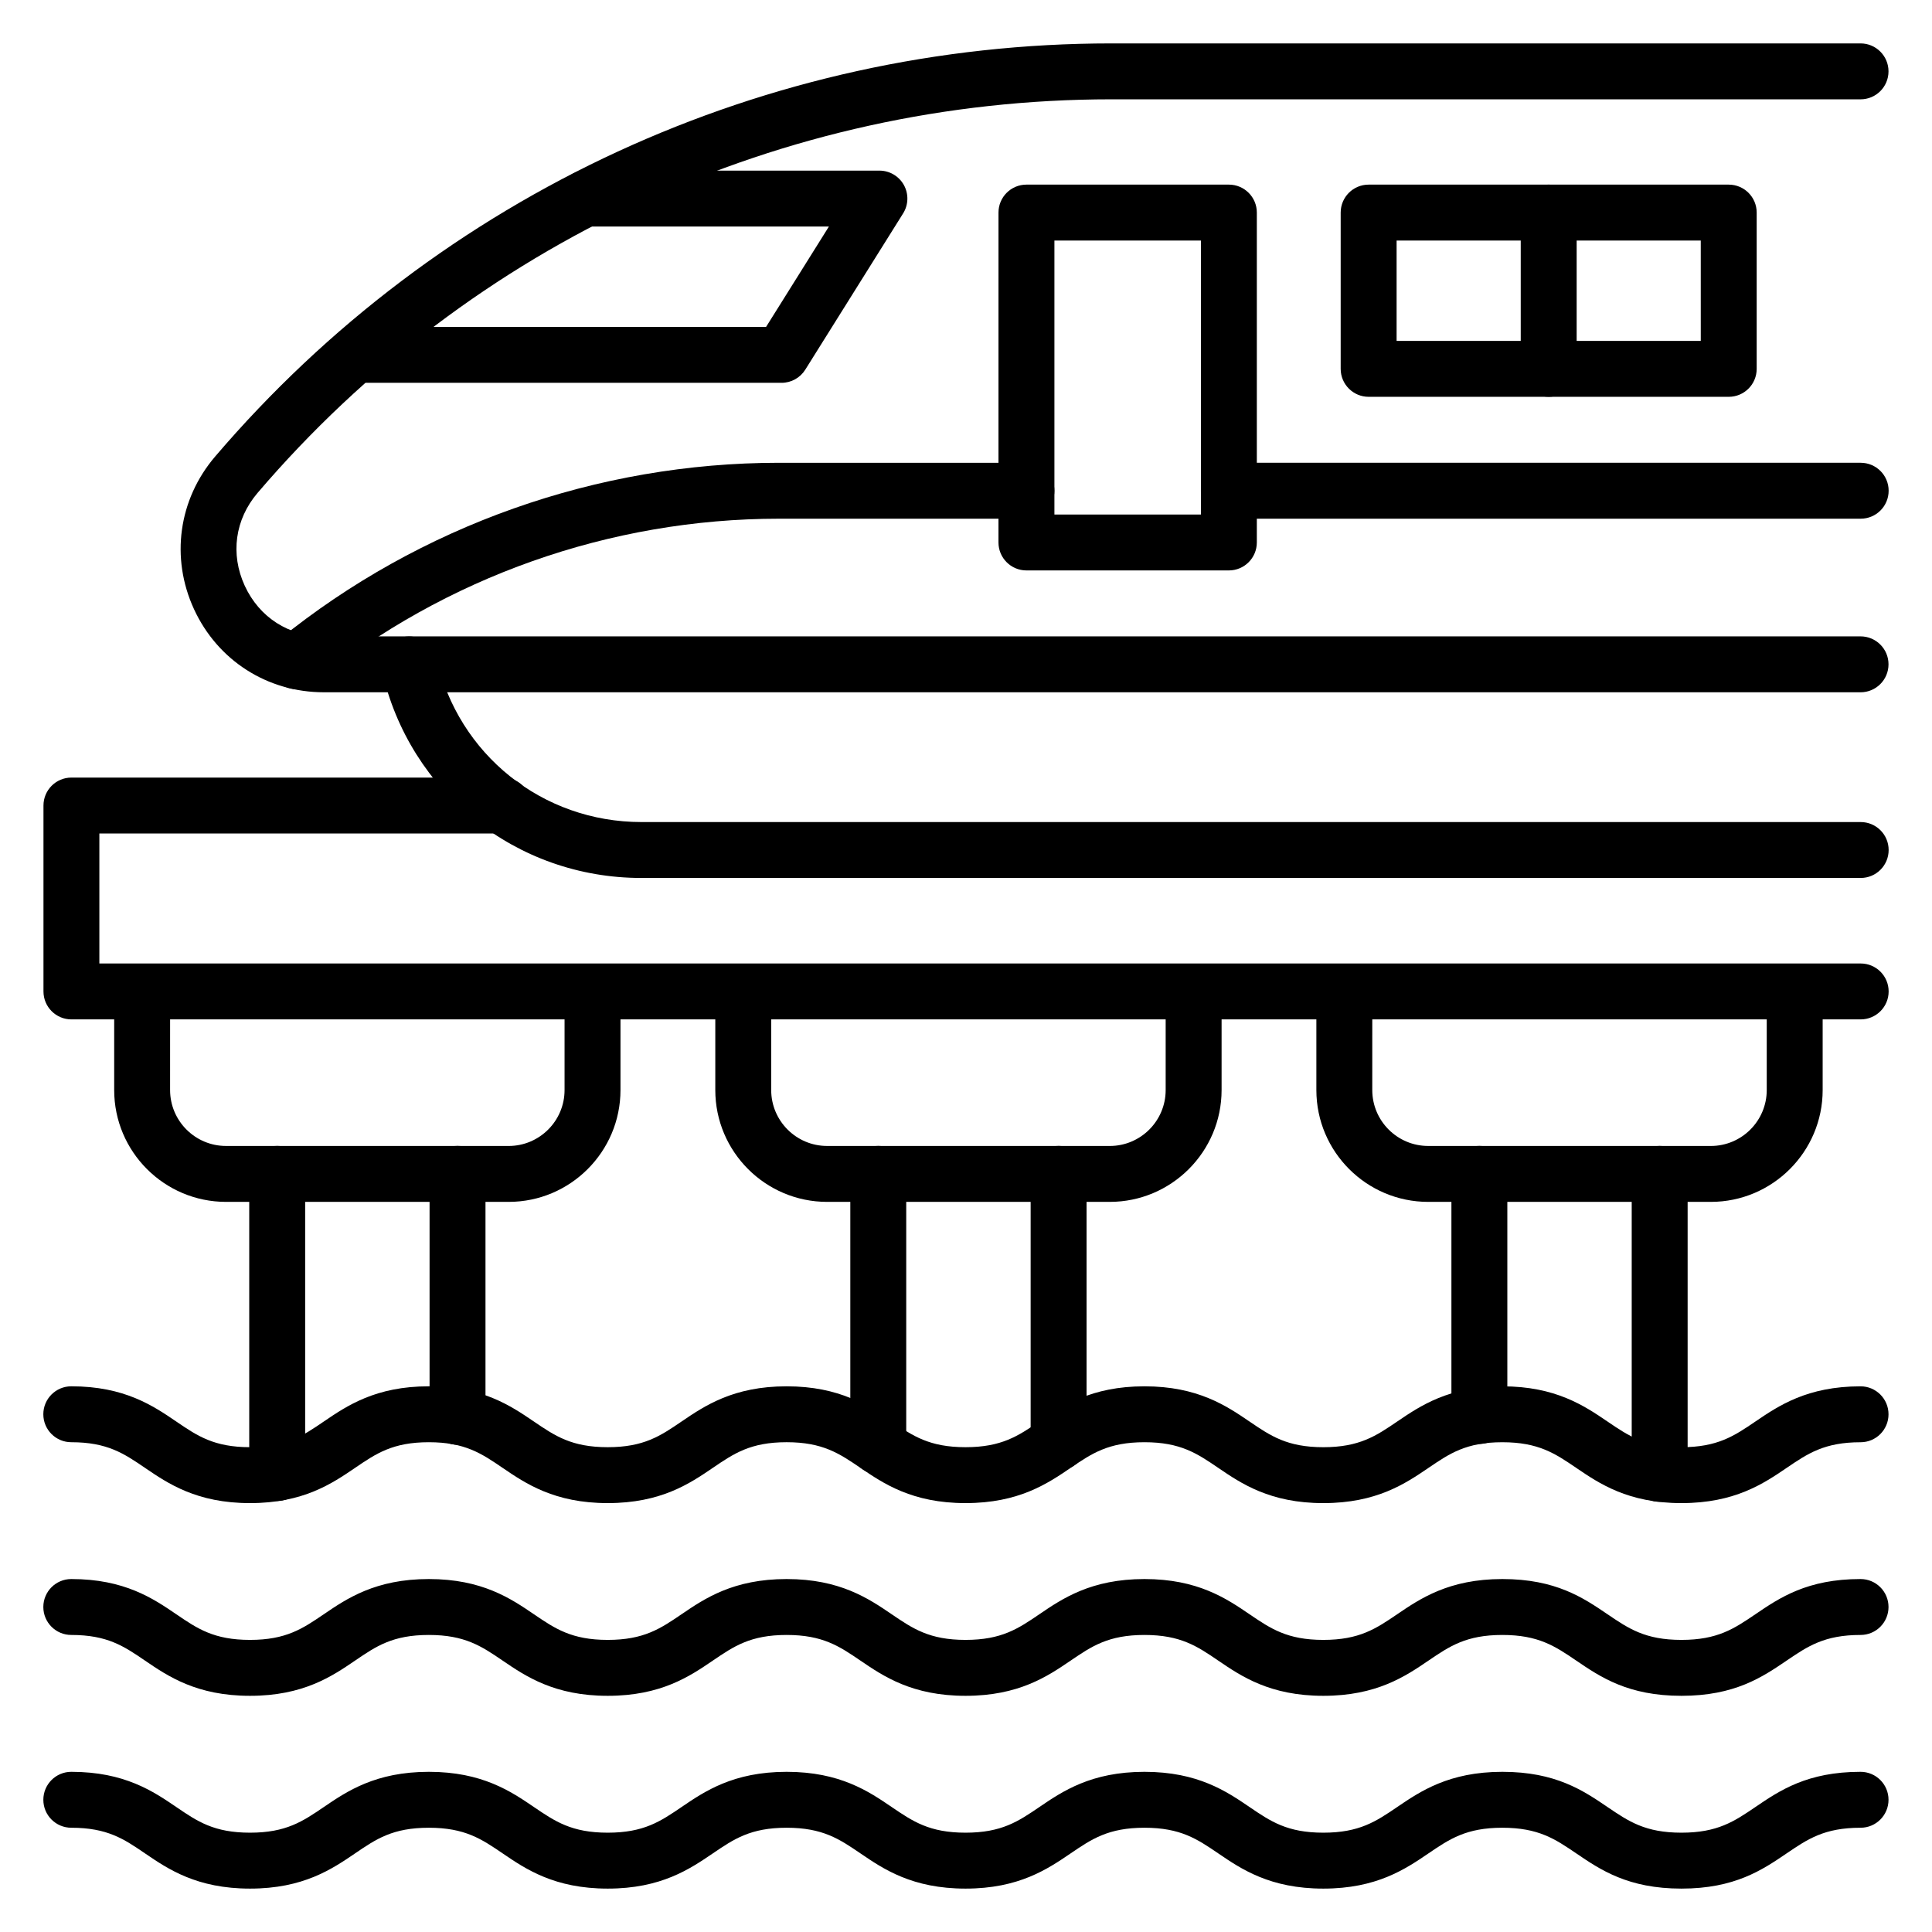
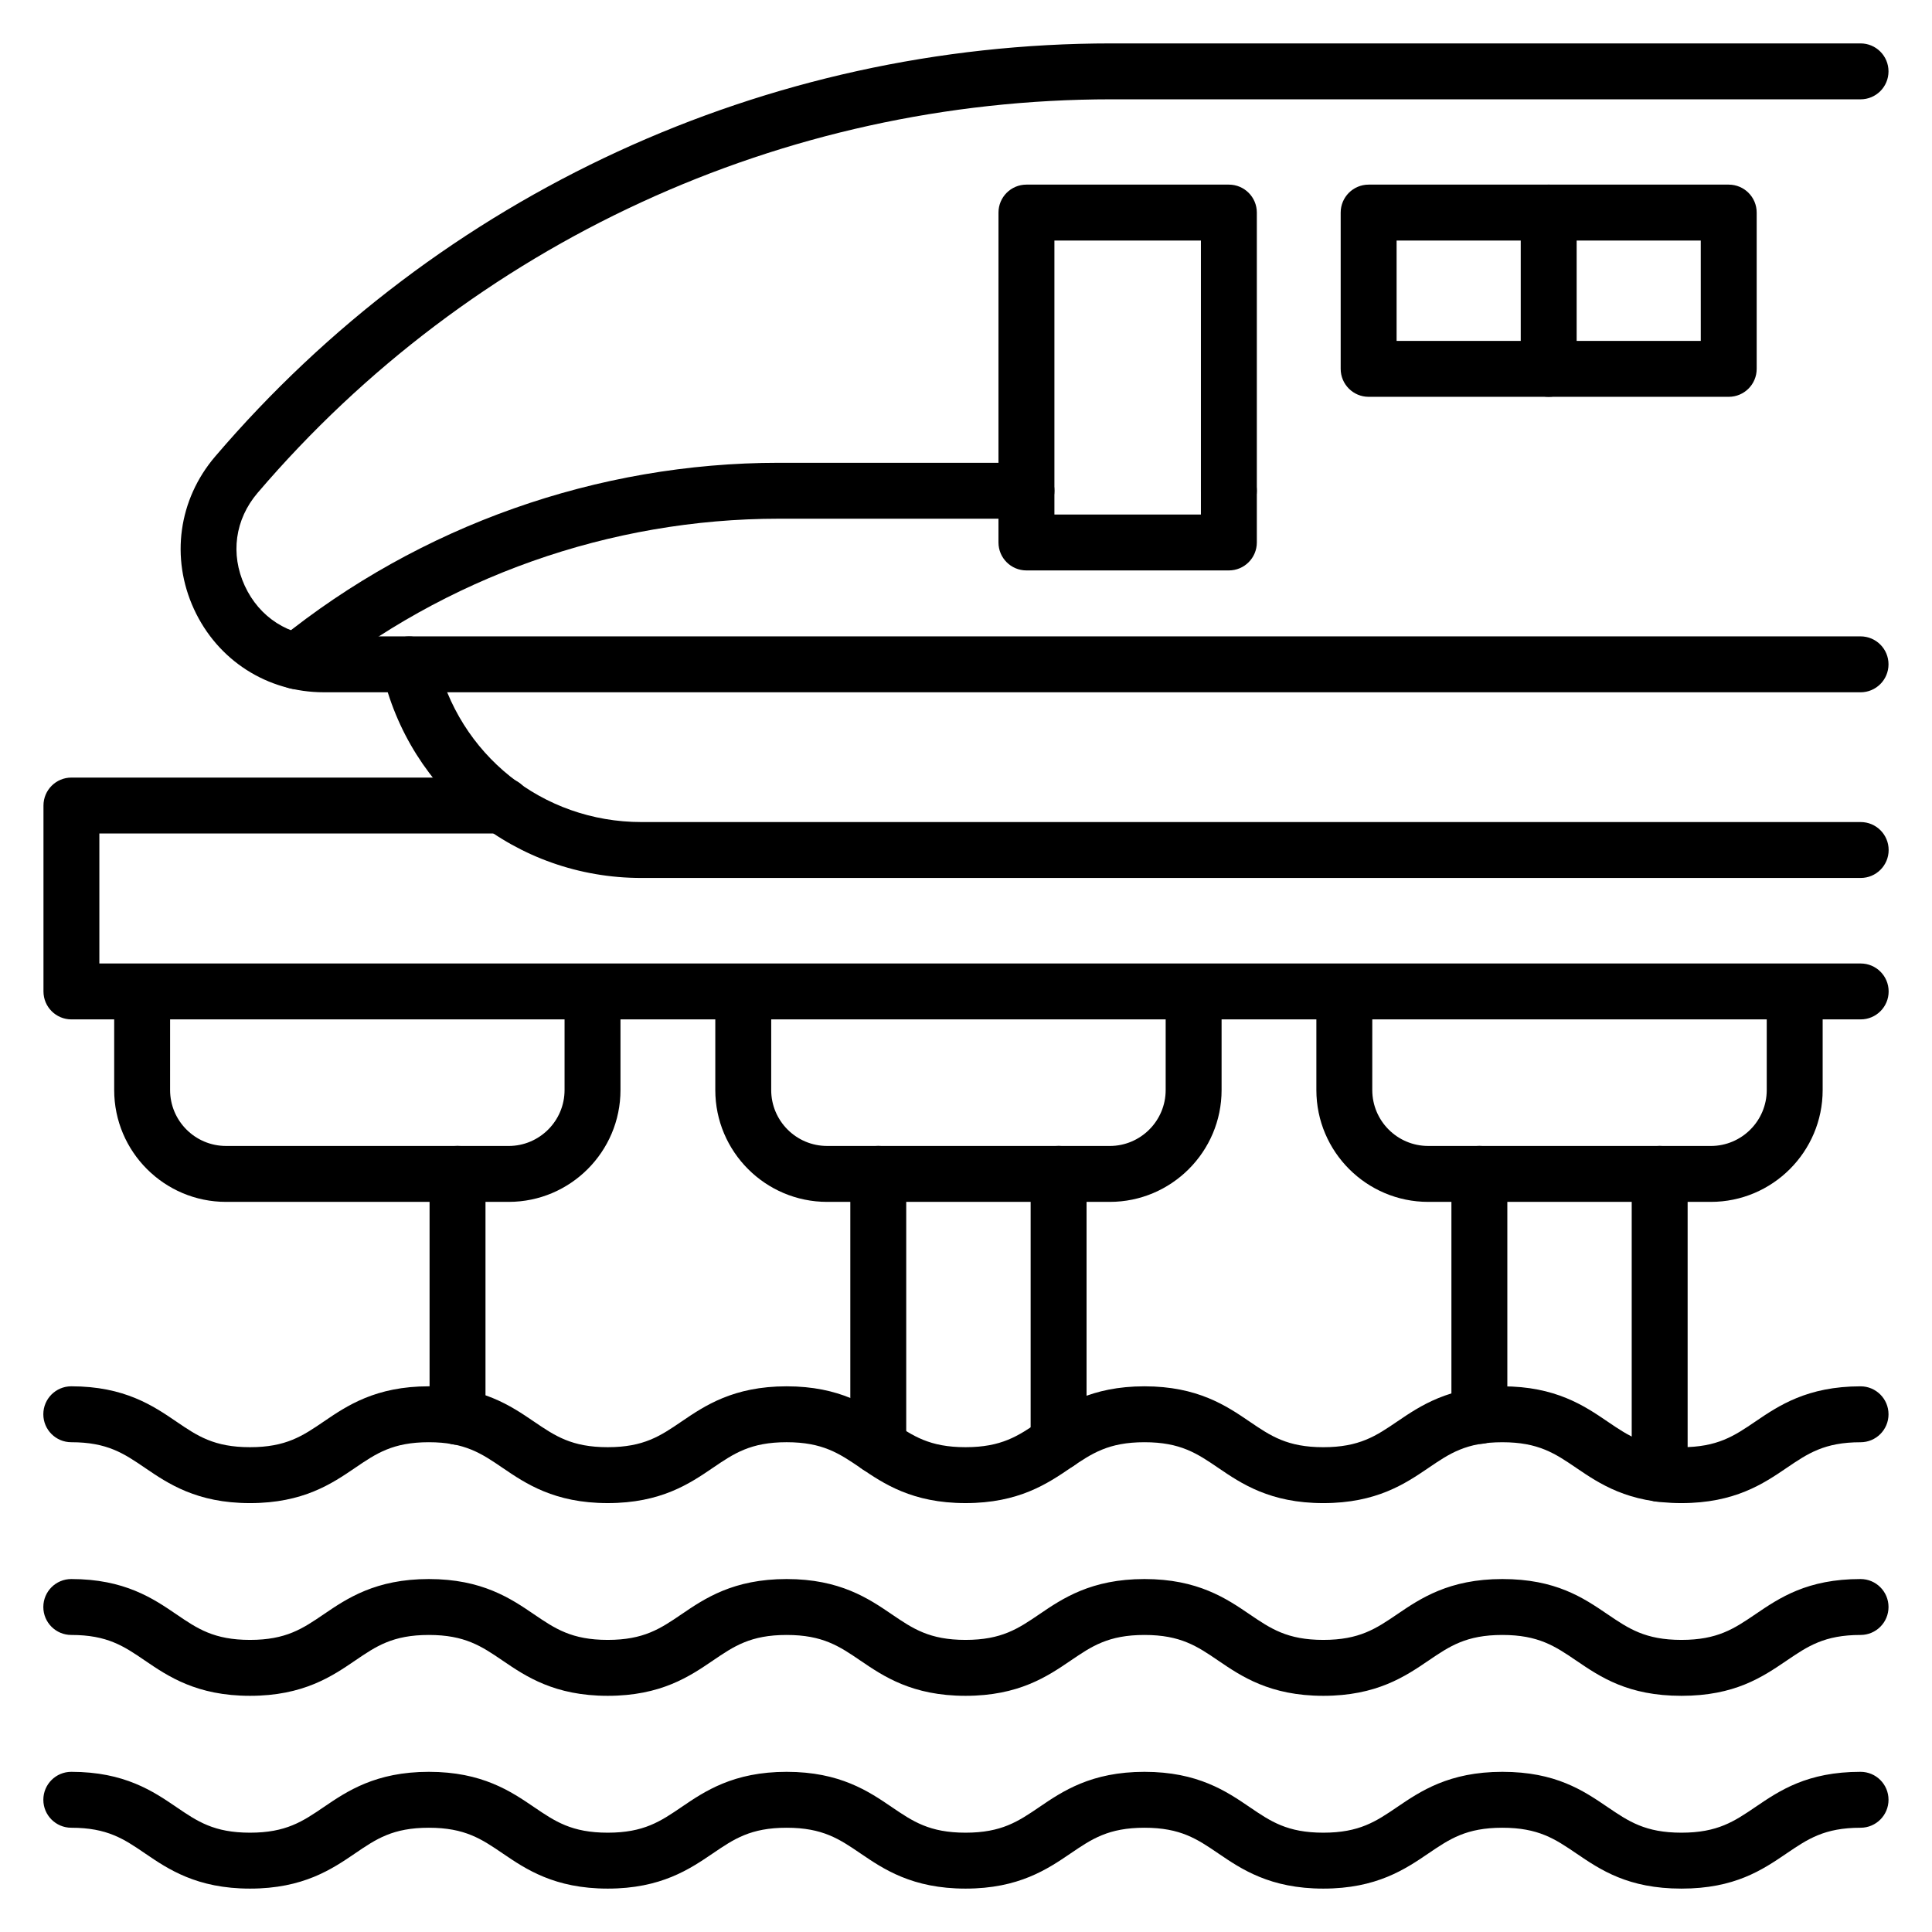
<svg xmlns="http://www.w3.org/2000/svg" fill="#000000" width="800px" height="800px" version="1.1" viewBox="144 144 512 512">
  <g>
    <path d="m589.6 542.34c-14.148 0-21.773-5.18-27.898-9.348-5.578-3.793-9.984-6.785-19.57-6.785-9.574 0-13.98 2.996-19.551 6.785-6.125 4.16-13.742 9.348-27.887 9.348-14.129 0-21.75-5.188-27.871-9.355-5.562-3.785-9.961-6.781-19.527-6.781-9.574 0-13.973 2.996-19.543 6.785-6.121 4.16-13.738 9.348-27.879 9.348-14.133 0-21.754-5.188-27.875-9.355-5.566-3.785-9.965-6.781-19.535-6.781-9.57 0-13.969 2.996-19.535 6.781-6.121 4.168-13.738 9.355-27.875 9.355-14.133 0-21.75-5.188-27.871-9.348-5.566-3.793-9.965-6.785-19.539-6.785-9.562 0-13.957 2.996-19.52 6.781-6.121 4.168-13.734 9.355-27.867 9.355-14.125 0-21.734-5.188-27.852-9.355-5.559-3.785-9.953-6.781-19.512-6.781-4.09 0-7.41-3.312-7.41-7.41 0-4.094 3.316-7.41 7.41-7.41 14.125 0 21.734 5.188 27.852 9.355 5.559 3.785 9.953 6.781 19.512 6.781 9.566 0 13.961-2.996 19.523-6.781 6.121-4.168 13.734-9.355 27.863-9.355 14.133 0 21.754 5.188 27.875 9.355 5.566 3.785 9.965 6.781 19.535 6.781 9.574 0 13.973-2.996 19.539-6.785 6.121-4.16 13.734-9.348 27.871-9.348 14.133 0 21.75 5.188 27.871 9.348 5.566 3.793 9.965 6.785 19.539 6.785 9.574 0 13.973-2.996 19.543-6.785 6.121-4.16 13.738-9.348 27.879-9.348 14.129 0 21.75 5.188 27.871 9.355 5.562 3.785 9.961 6.781 19.527 6.781 9.574 0 13.98-2.996 19.551-6.785 6.125-4.16 13.742-9.348 27.887-9.348 14.148 0 21.773 5.18 27.898 9.348 5.578 3.793 9.984 6.785 19.57 6.785 9.586 0 13.992-2.996 19.57-6.785 6.125-4.168 13.75-9.348 27.898-9.348 4.09 0 7.41 3.312 7.41 7.41 0 4.094-3.316 7.41-7.41 7.41-9.586 0-13.992 2.996-19.57 6.785-6.125 4.164-13.75 9.344-27.898 9.344z" />
    <path d="m589.6 593.41c-14.145 0-21.453-4.965-27.898-9.348-5.578-3.785-9.98-6.781-19.57-6.781-9.578 0-13.98 2.996-19.551 6.781-6.125 4.168-13.746 9.348-27.887 9.348-14.129 0-21.75-5.18-27.867-9.348-5.566-3.785-9.965-6.781-19.531-6.781-9.574 0-13.977 2.996-19.543 6.781-6.121 4.168-13.738 9.348-27.879 9.348-14.133 0-21.754-5.18-27.875-9.348-5.566-3.785-9.965-6.781-19.535-6.781-9.57 0-13.969 2.996-19.535 6.781-6.121 4.168-13.738 9.348-27.875 9.348-14.129 0-21.75-5.18-27.871-9.348-5.566-3.785-9.965-6.781-19.539-6.781-9.566 0-13.957 2.988-19.523 6.781-6.117 4.168-13.734 9.348-27.863 9.348-14.125 0-21.734-5.18-27.852-9.348-5.559-3.793-9.953-6.781-19.512-6.781-4.09 0-7.41-3.312-7.41-7.41 0-4.094 3.316-7.41 7.41-7.41 14.125 0 21.734 5.18 27.852 9.348 5.559 3.793 9.953 6.781 19.512 6.781 9.566 0 13.961-2.996 19.527-6.781 6.117-4.168 13.734-9.348 27.859-9.348 14.133 0 21.754 5.18 27.875 9.348 5.566 3.785 9.965 6.781 19.535 6.781 9.574 0 13.973-2.996 19.539-6.781 6.121-4.168 13.738-9.348 27.871-9.348 14.133 0 21.75 5.18 27.871 9.348 5.566 3.785 9.965 6.781 19.539 6.781 9.574 0 13.977-2.996 19.543-6.781 6.121-4.168 13.738-9.348 27.879-9.348 14.129 0 21.75 5.18 27.867 9.348 5.566 3.785 9.965 6.781 19.531 6.781 9.578 0 13.98-2.996 19.551-6.781 6.125-4.168 13.746-9.348 27.887-9.348 14.145 0 21.453 4.965 27.898 9.348 5.578 3.785 9.98 6.781 19.57 6.781s13.992-2.996 19.57-6.781c6.445-4.383 13.754-9.348 27.898-9.348 4.09 0 7.41 3.312 7.41 7.41 0 4.094-3.316 7.41-7.41 7.41-9.59 0-13.992 2.996-19.57 6.781-6.445 4.383-13.754 9.348-27.898 9.348z" />
    <path d="m589.6 644.5c-14.145 0-21.453-4.965-27.898-9.348-5.578-3.785-9.98-6.781-19.57-6.781-9.578 0-13.98 2.996-19.551 6.781-6.125 4.164-13.746 9.348-27.887 9.348-14.129 0-21.75-5.18-27.867-9.348-5.566-3.785-9.965-6.781-19.531-6.781-9.574 0-13.977 2.996-19.543 6.781-6.121 4.164-13.738 9.348-27.875 9.348-14.133 0-21.754-5.18-27.875-9.348-5.566-3.785-9.965-6.781-19.535-6.781-9.57 0-13.969 2.996-19.535 6.781-6.121 4.164-13.742 9.348-27.875 9.348-14.129 0-21.75-5.18-27.871-9.348-5.566-3.785-9.965-6.781-19.539-6.781-9.566 0-13.957 2.988-19.523 6.781-6.117 4.164-13.734 9.348-27.863 9.348-14.125 0-21.734-5.18-27.852-9.348-5.559-3.793-9.953-6.781-19.512-6.781-4.09 0-7.41-3.312-7.41-7.41 0-4.094 3.316-7.41 7.41-7.41 14.125 0 21.734 5.18 27.852 9.348 5.562 3.793 9.953 6.781 19.512 6.781 9.566 0 13.961-2.996 19.527-6.781 6.117-4.168 13.734-9.348 27.859-9.348 14.133 0 21.754 5.18 27.875 9.348 5.566 3.785 9.965 6.781 19.535 6.781 9.574 0 13.973-2.996 19.539-6.781 6.121-4.168 13.738-9.348 27.871-9.348 14.133 0 21.75 5.18 27.871 9.348 5.566 3.785 9.965 6.781 19.539 6.781s13.977-2.996 19.543-6.781c6.121-4.168 13.738-9.348 27.879-9.348 14.129 0 21.75 5.18 27.867 9.348 5.562 3.785 9.961 6.781 19.527 6.781 9.578 0 13.98-2.996 19.551-6.781 6.125-4.168 13.746-9.348 27.887-9.348 14.145 0 21.453 4.965 27.898 9.348 5.578 3.785 9.98 6.781 19.57 6.781s13.992-2.996 19.57-6.781c6.445-4.383 13.754-9.348 27.898-9.348 4.09 0 7.41 3.312 7.41 7.41 0 4.094-3.316 7.41-7.41 7.41-9.59 0-13.992 2.996-19.57 6.781-6.445 4.383-13.754 9.348-27.898 9.348z" />
    <path d="m637.07 327.46h-407.26c-14.961 0-28.137-8.438-34.398-22.023-6.262-13.582-4.117-29.078 5.602-40.453 59.434-69.582 146.01-109.48 237.52-109.48h198.53c4.09 0 7.41 3.312 7.41 7.41 0 4.094-3.316 7.41-7.41 7.41l-198.53-0.004c-87.176 0-169.64 38.016-226.26 104.29-6.004 7.031-7.277 16.234-3.41 24.629 3.871 8.395 11.699 13.406 20.941 13.406h407.26c4.09 0 7.41 3.312 7.41 7.41-0.004 4.098-3.32 7.41-7.41 7.41z" />
-     <path d="m637.1 281.46h-167.44c-4.09 0-7.41-3.312-7.41-7.41 0-4.094 3.316-7.41 7.41-7.41h167.44c4.09 0 7.41 3.312 7.41 7.41 0 4.098-3.32 7.41-7.41 7.41z" />
+     <path d="m637.1 281.46h-167.44c-4.09 0-7.41-3.312-7.41-7.41 0-4.094 3.316-7.41 7.41-7.41c4.09 0 7.41 3.312 7.41 7.41 0 4.098-3.32 7.41-7.41 7.41z" />
    <path d="m222.65 326.65c-2.16 0-4.297-0.941-5.762-2.75-2.57-3.176-2.082-7.844 1.102-10.418 37.316-30.207 84.359-46.84 132.46-46.84h65.57c4.09 0 7.41 3.312 7.41 7.41 0 4.094-3.316 7.41-7.41 7.41h-65.57c-44.723 0-88.453 15.461-123.14 43.543-1.375 1.105-3.023 1.645-4.66 1.645z" />
-     <path d="m351.12 245.45h-109.8c-4.09 0-7.41-3.312-7.41-7.41 0-4.094 3.316-7.41 7.41-7.41h105.7l16.652-26.598-64.488 0.004c-4.09 0-7.41-3.312-7.41-7.41 0-4.094 3.316-7.41 7.41-7.41h77.871c2.695 0 5.176 1.461 6.484 3.82 1.301 2.359 1.227 5.238-0.203 7.516l-25.93 41.414c-1.359 2.168-3.731 3.484-6.285 3.484z" />
    <path d="m602.13 249.16h-95.426c-4.09 0-7.41-3.312-7.41-7.41v-41.414c0-4.094 3.316-7.41 7.41-7.41h95.426c4.09 0 7.41 3.312 7.41 7.41v41.414c0 4.098-3.316 7.41-7.41 7.41zm-88.016-14.816h80.609l-0.004-26.598h-80.605z" />
    <path d="m469.66 295.17h-53.645c-4.09 0-7.41-3.312-7.41-7.41l0.004-87.426c0-4.094 3.316-7.41 7.41-7.41h53.645c4.09 0 7.41 3.312 7.41 7.41v87.426c-0.004 4.094-3.32 7.41-7.414 7.41zm-46.23-14.82h38.824v-72.605h-38.824z" />
    <path d="m554.42 249.16c-4.09 0-7.41-3.312-7.41-7.41v-41.414c0-4.094 3.316-7.41 7.41-7.41 4.09 0 7.41 3.312 7.41 7.41v41.414c-0.004 4.098-3.32 7.41-7.41 7.41z" />
    <path d="m637.1 414.15h-474.17c-4.09 0-7.41-3.312-7.41-7.41v-49.266c0-4.094 3.316-7.41 7.41-7.41h114.39c4.09 0 7.41 3.312 7.41 7.41 0 4.094-3.316 7.41-7.41 7.41h-106.99v34.449h466.77c4.09 0 7.41 3.312 7.41 7.41 0 4.09-3.32 7.406-7.41 7.406z" />
    <path d="m637.1 376.67h-323.11c-33.184 0-61.473-22.609-68.785-54.973-0.902-3.992 1.602-7.957 5.598-8.863 3.961-0.883 7.957 1.605 8.859 5.594 5.777 25.57 28.121 43.426 54.328 43.426h323.11c4.09 0 7.41 3.312 7.41 7.41 0 4.094-3.32 7.406-7.41 7.406z" />
-     <path d="m217.46 541.77c-4.09 0-7.41-3.312-7.41-7.41v-79.273c0-4.094 3.316-7.41 7.41-7.41 4.09 0 7.41 3.312 7.41 7.41v79.277c0 4.094-3.32 7.406-7.41 7.406z" />
    <path d="m265.25 526.88c-4.09 0-7.41-3.312-7.41-7.41v-64.387c0-4.094 3.316-7.41 7.41-7.41 4.09 0 7.41 3.312 7.41 7.41v64.387c0 4.098-3.32 7.41-7.41 7.41z" />
    <path d="m278.8 462.51h-74.902c-16.34 0-29.637-13.293-29.637-29.637v-24.449c0-4.094 3.316-7.41 7.41-7.41 4.09 0 7.41 3.312 7.41 7.41l-0.004 24.449c0 8.168 6.644 14.816 14.816 14.816l74.906 0.004c8.172 0 14.816-6.648 14.816-14.816v-24.449c0-4.094 3.316-7.41 7.41-7.41 4.09 0 7.41 3.312 7.41 7.41v24.445c0 16.344-13.297 29.637-29.637 29.637z" />
    <path d="m376.75 534.66c-4.09 0-7.41-3.312-7.41-7.41v-72.164c0-4.094 3.316-7.41 7.41-7.41 4.09 0 7.41 3.312 7.41 7.41v72.164c0 4.094-3.32 7.41-7.41 7.41z" />
    <path d="m424.54 533.62c-4.09 0-7.41-3.312-7.41-7.41v-71.125c0-4.094 3.316-7.41 7.41-7.41 4.09 0 7.41 3.312 7.41 7.41v71.125c0 4.094-3.32 7.41-7.41 7.41z" />
    <path d="m438.1 462.51h-74.902c-16.34 0-29.637-13.293-29.637-29.637v-24.449c0-4.094 3.316-7.41 7.41-7.41 4.09 0 7.41 3.312 7.41 7.41l-0.004 24.449c0 8.168 6.644 14.816 14.816 14.816l74.906 0.004c8.172 0 14.816-6.648 14.816-14.816v-24.449c0-4.094 3.316-7.41 7.41-7.41 4.09 0 7.41 3.312 7.41 7.41v24.445c0 16.344-13.297 29.637-29.637 29.637z" />
    <path d="m536.05 526.66c-4.09 0-7.41-3.312-7.41-7.41v-64.164c0-4.094 3.316-7.41 7.41-7.41 4.09 0 7.41 3.312 7.41 7.41v64.164c-0.004 4.098-3.32 7.41-7.41 7.41z" />
    <path d="m583.83 542c-4.09 0-7.41-3.312-7.41-7.41v-79.5c0-4.094 3.316-7.41 7.41-7.41 4.09 0 7.41 3.312 7.41 7.41v79.5c0 4.094-3.32 7.41-7.41 7.41z" />
    <path d="m597.39 462.51h-74.902c-16.34 0-29.637-13.293-29.637-29.637v-24.449c0-4.094 3.316-7.41 7.41-7.41 4.09 0 7.41 3.312 7.41 7.41l-0.004 24.449c0 8.168 6.644 14.816 14.816 14.816l74.906 0.004c8.172 0 14.816-6.648 14.816-14.816v-24.449c0-4.094 3.316-7.41 7.41-7.41 4.09 0 7.41 3.312 7.41 7.41v24.445c0 16.344-13.297 29.637-29.637 29.637z" />
  </g>
</svg>